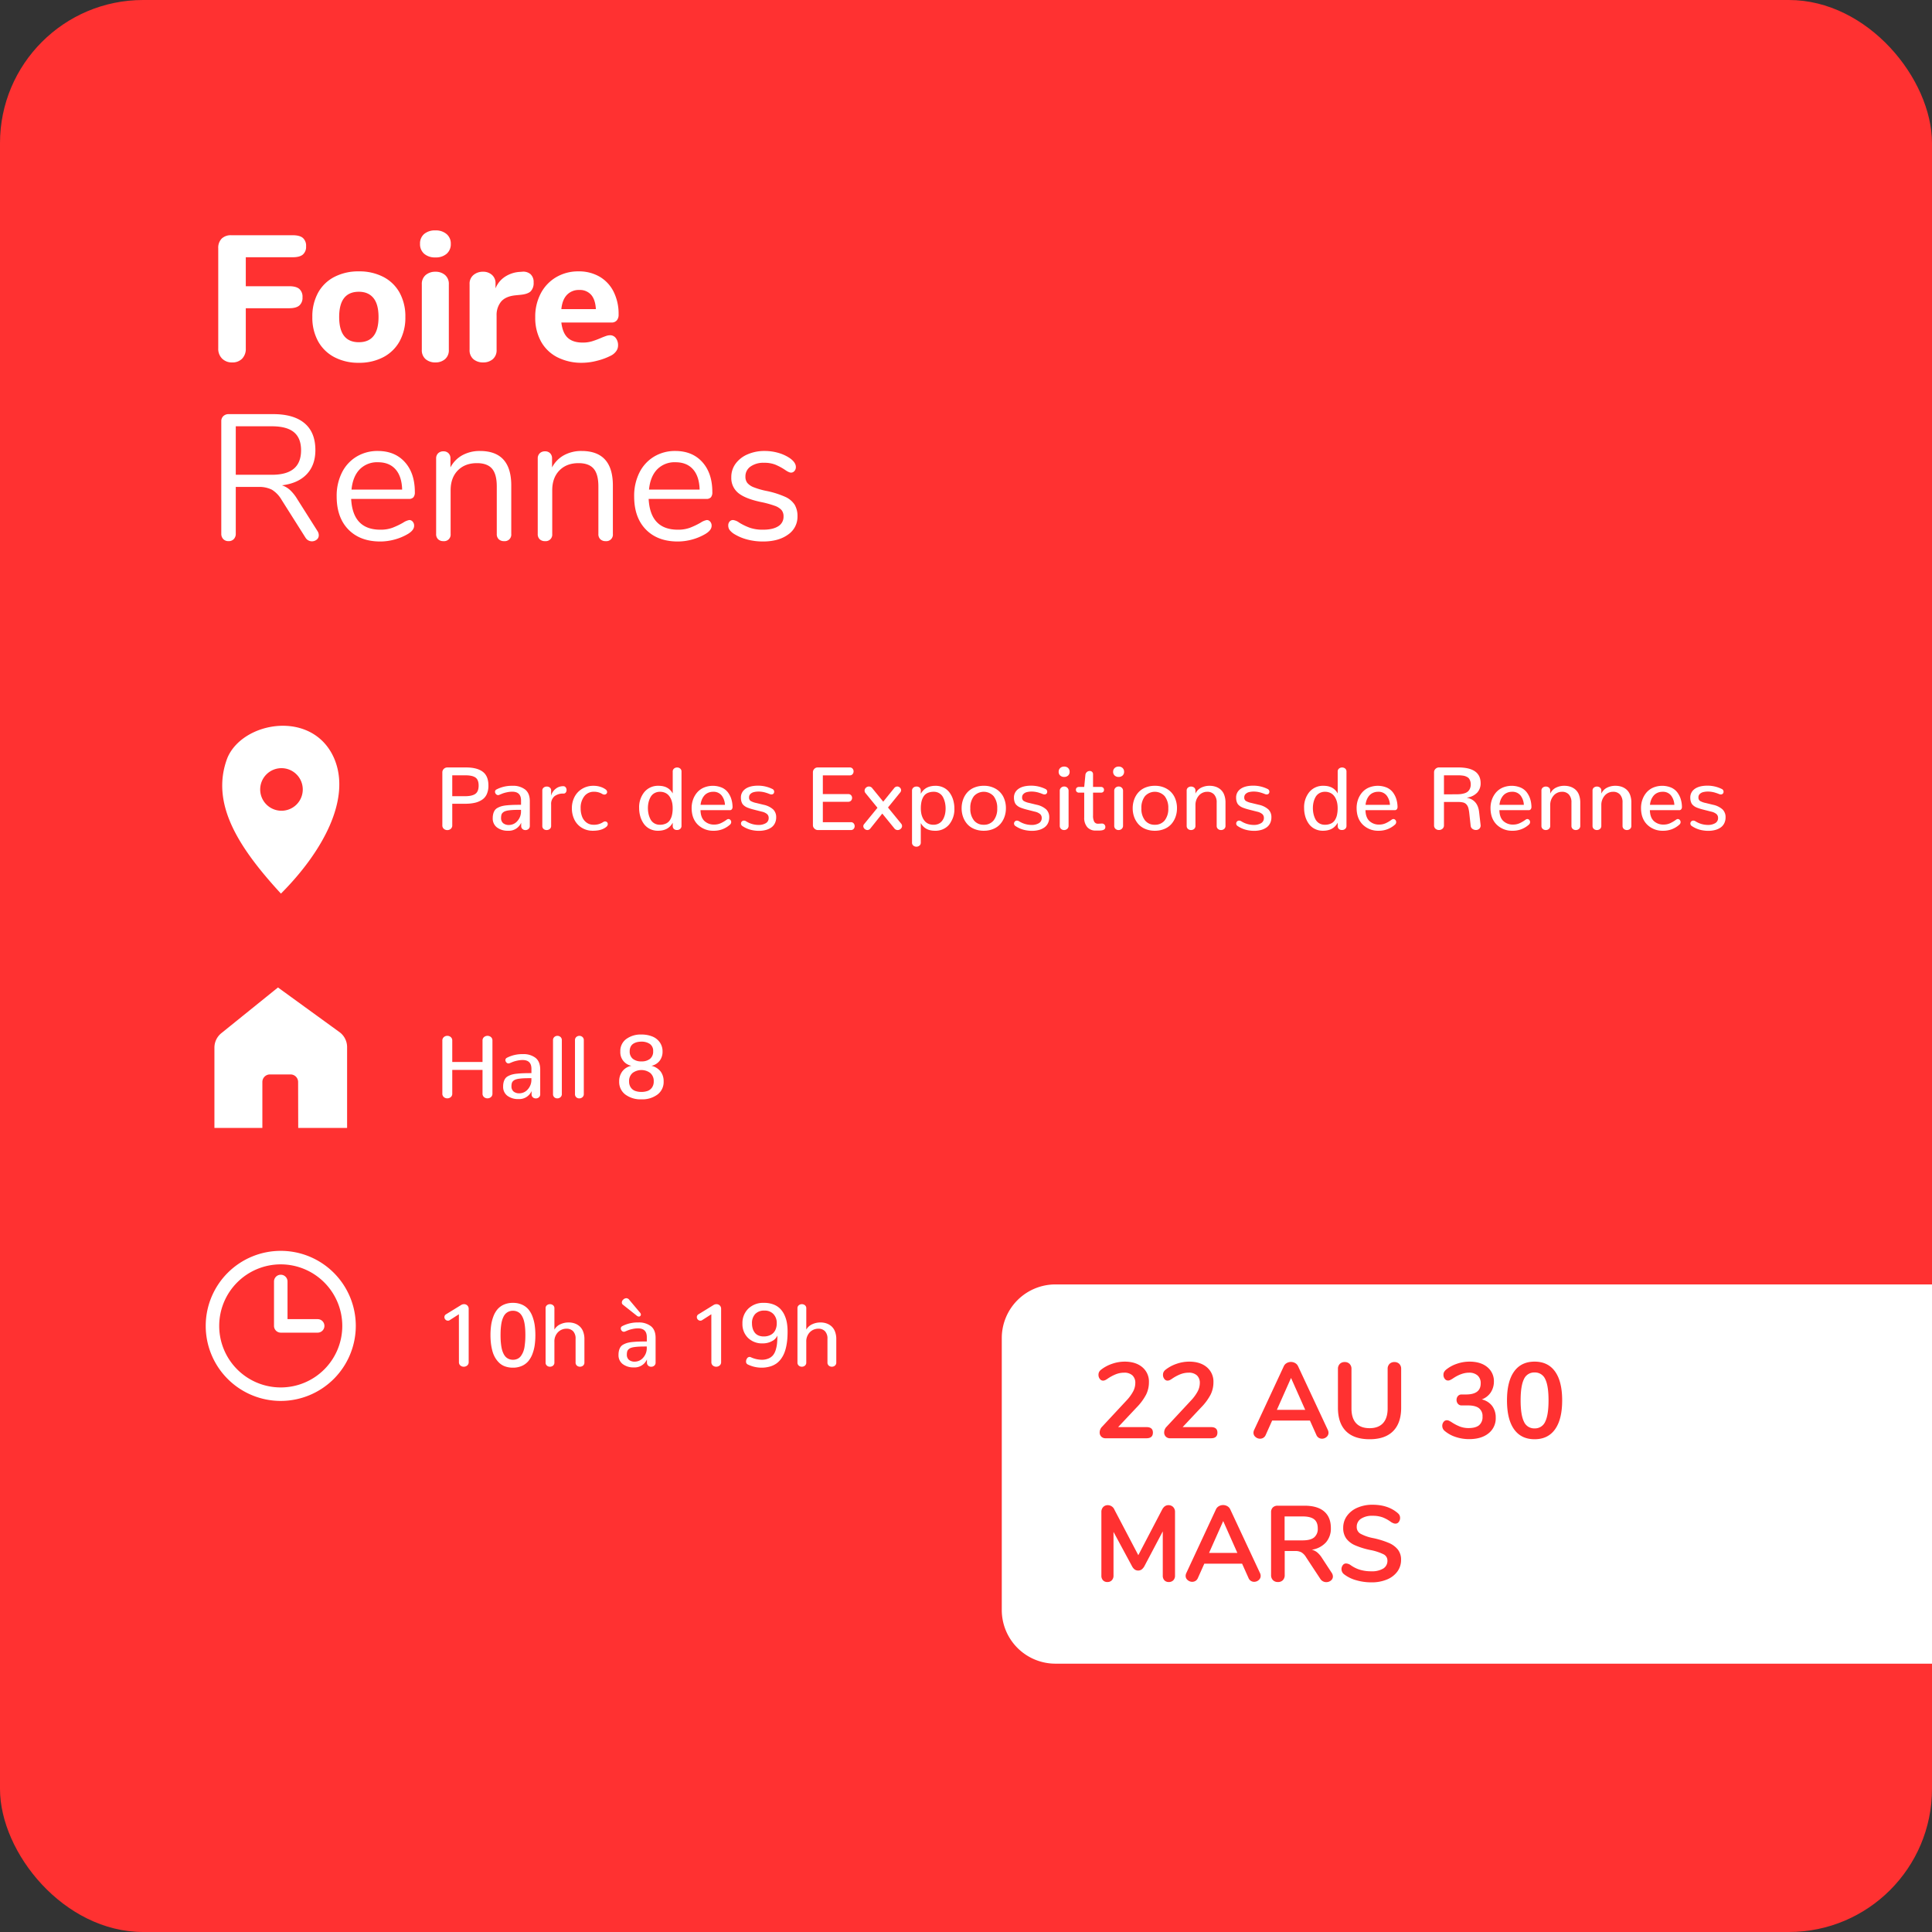
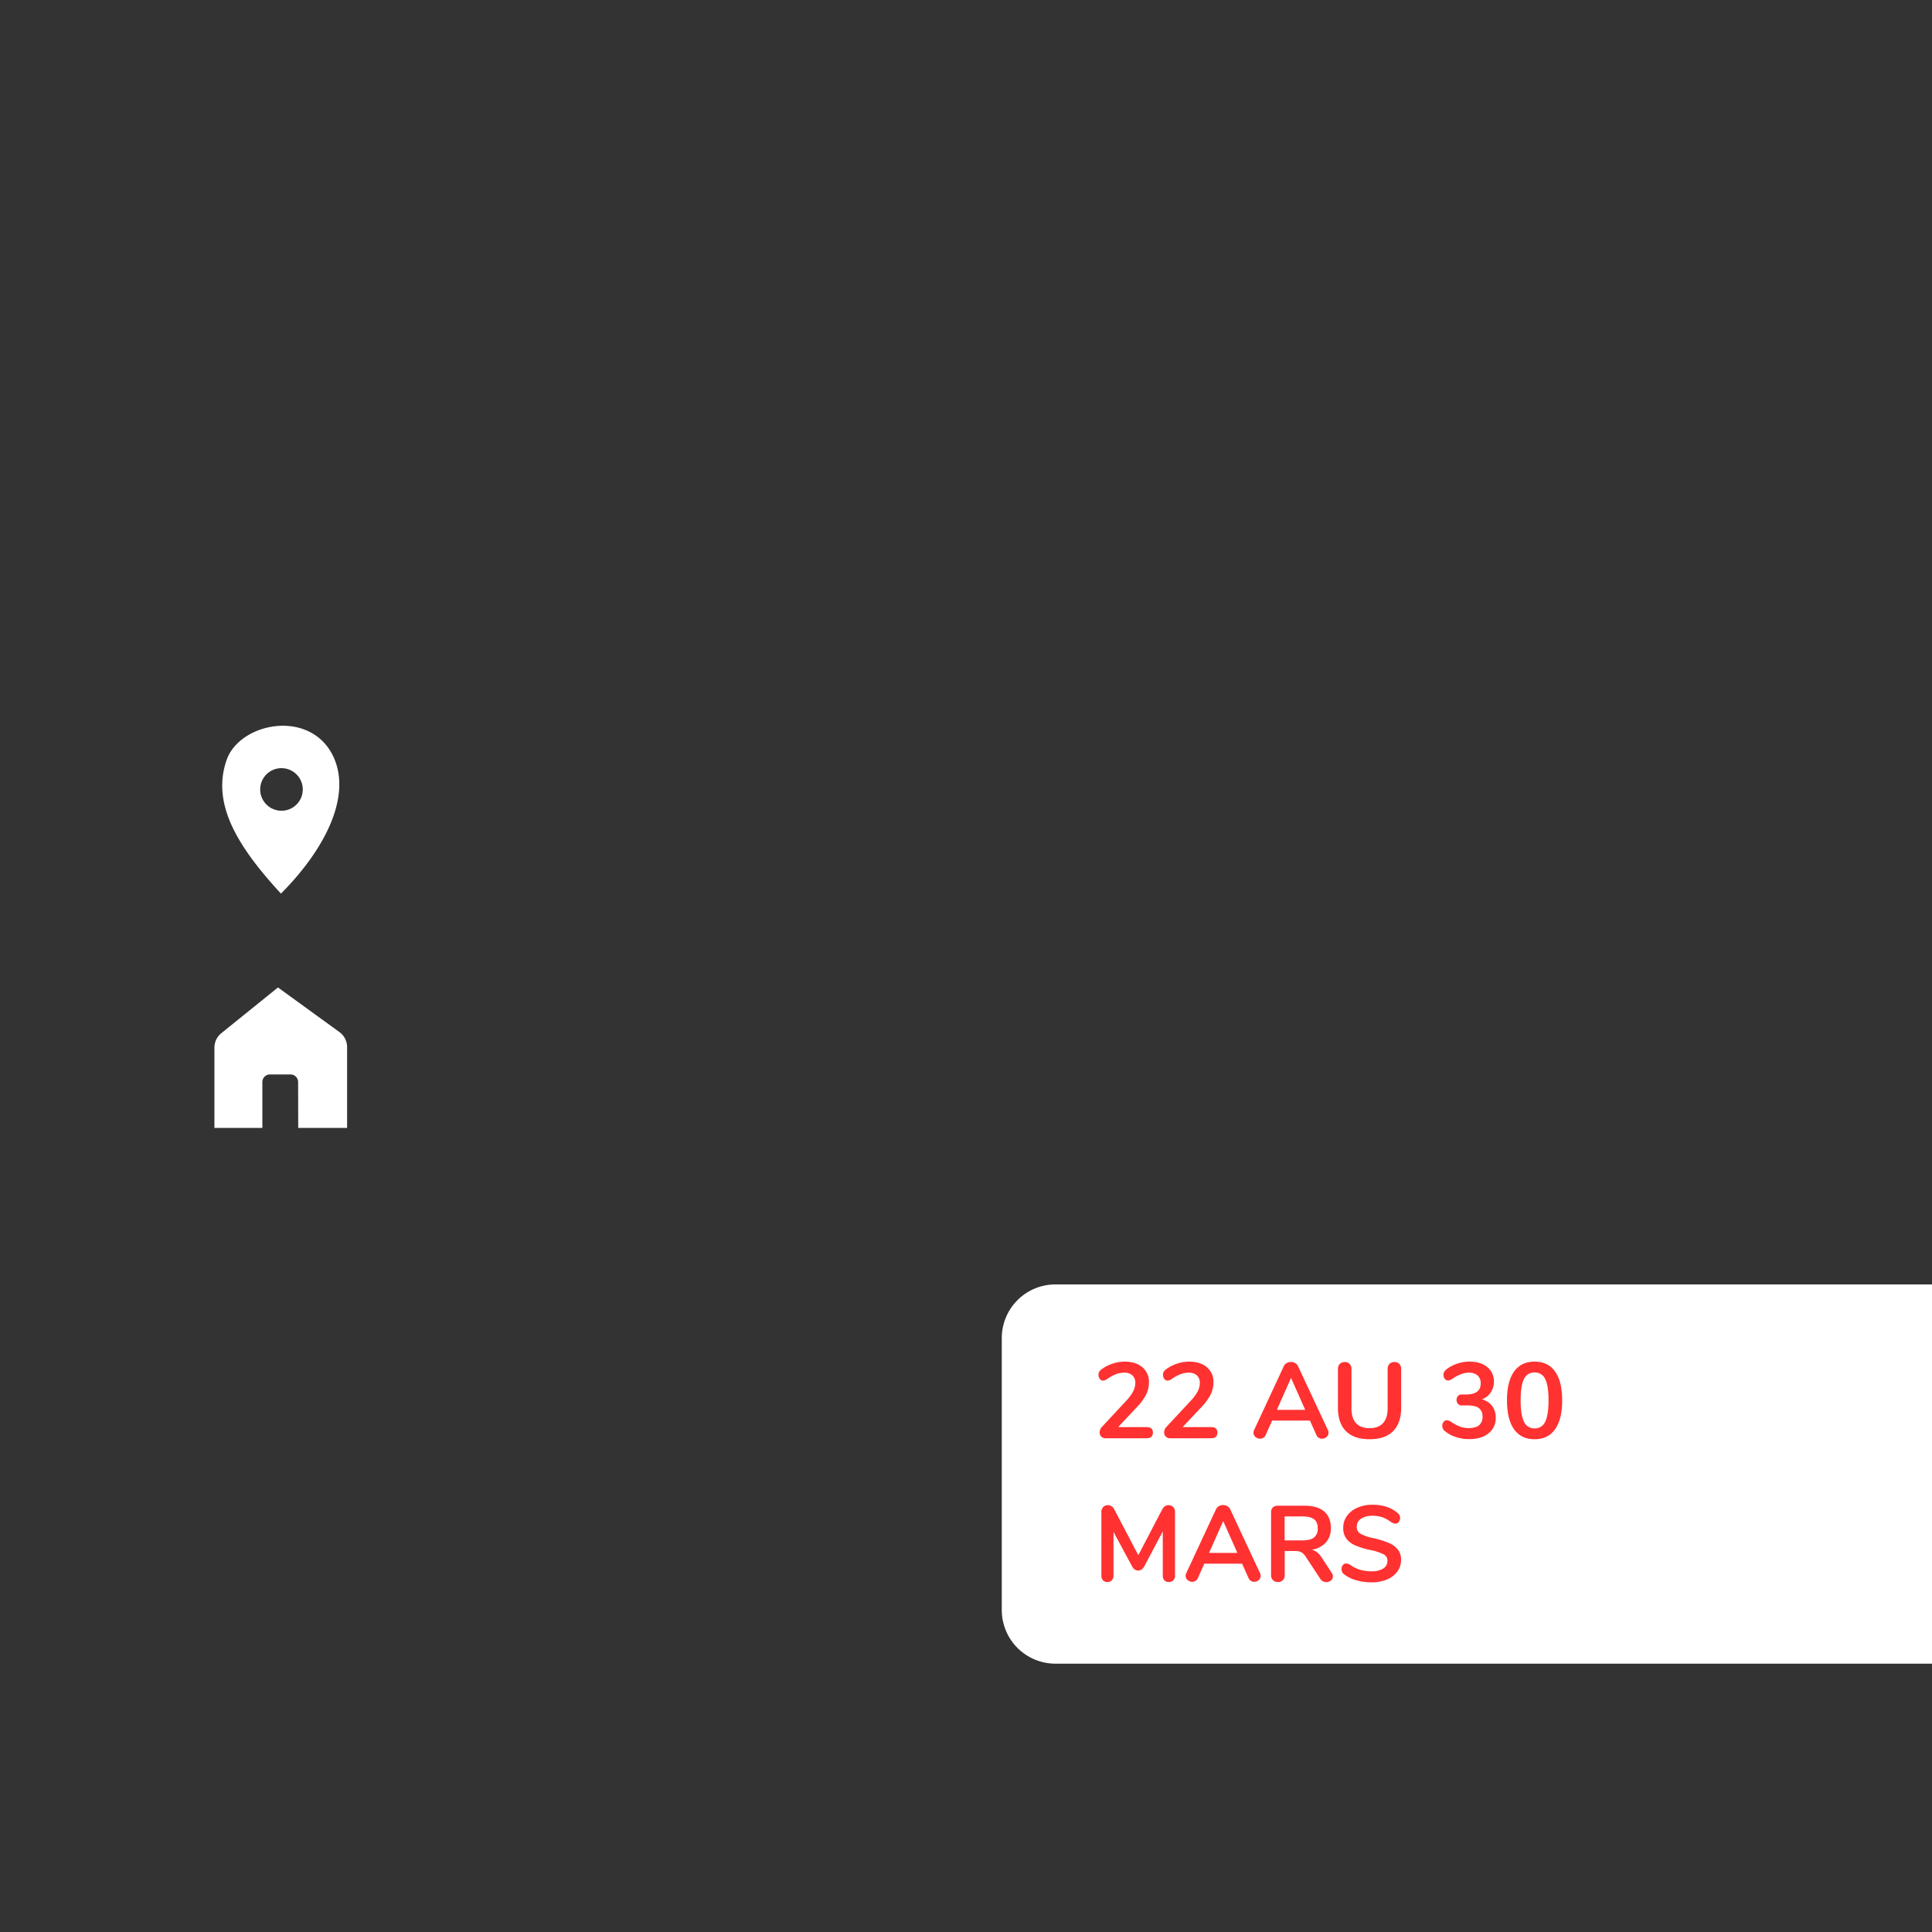
<svg xmlns="http://www.w3.org/2000/svg" width="1080" height="1080" viewBox="0 0 1080 1080">
  <rect x="0" y="0" width="1080" height="1080" fill="#333333" stroke="none" />
  <defs>
    <clipPath id="clip-path">
      <rect id="Rectangle_4" data-name="Rectangle 4" width="65.451" height="93.82" fill="none" />
    </clipPath>
    <clipPath id="clip-path-2">
      <rect id="Rectangle_5" data-name="Rectangle 5" width="74.165" height="78.529" fill="none" />
    </clipPath>
    <clipPath id="clip-path-3">
      <rect id="Rectangle_3" data-name="Rectangle 3" width="83.891" height="83.891" fill="none" />
    </clipPath>
    <clipPath id="clip-Foire-de-rennes-2025">
      <rect width="1080" height="1080" />
    </clipPath>
  </defs>
  <g id="Foire-de-rennes-2025" clip-path="url(#clip-Foire-de-rennes-2025)">
-     <rect id="Rectangle_1" data-name="Rectangle 1" width="1080" height="1080" rx="80" fill="#ff3131" />
    <path id="Rectangle_2" data-name="Rectangle 2" d="M30,0H520a0,0,0,0,1,0,0V212a0,0,0,0,1,0,0H30A30,30,0,0,1,0,182V30A30,30,0,0,1,30,0Z" transform="translate(560 718)" fill="#fff" />
-     <path id="Tracé_59" data-name="Tracé 59" d="M14.8,101.6a7.639,7.639,0,0,1-5.65-2.15A7.639,7.639,0,0,1,7,93.8v-56a7.3,7.3,0,0,1,1.9-5.4,7.3,7.3,0,0,1,5.4-1.9H48.7q3.8,0,5.6,1.5a5.775,5.775,0,0,1,1.8,4.7,5.648,5.648,0,0,1-1.8,4.6q-1.8,1.5-5.6,1.5H22.4V59H46.7q3.8,0,5.6,1.5a5.775,5.775,0,0,1,1.8,4.7,5.648,5.648,0,0,1-1.8,4.6q-1.8,1.5-5.6,1.5H22.4V93.8a7.809,7.809,0,0,1-2.05,5.7A7.4,7.4,0,0,1,14.8,101.6Zm70.8.2a28.657,28.657,0,0,1-13.7-3.15,22.09,22.09,0,0,1-9.1-8.9A27.426,27.426,0,0,1,59.6,76.2a27.426,27.426,0,0,1,3.2-13.55,21.774,21.774,0,0,1,9.1-8.85,29.036,29.036,0,0,1,13.7-3.1,29.035,29.035,0,0,1,13.7,3.1,21.774,21.774,0,0,1,9.1,8.85,27.426,27.426,0,0,1,3.2,13.55,27.426,27.426,0,0,1-3.2,13.55,22.09,22.09,0,0,1-9.1,8.9A28.657,28.657,0,0,1,85.6,101.8Zm0-11.5q11,0,11-14.1,0-7.1-2.85-10.6T85.6,62.1q-11,0-11,14.1T85.6,90.3Zm42.8,11.3a8.2,8.2,0,0,1-5.45-1.8,6.52,6.52,0,0,1-2.15-5.3V58a6.449,6.449,0,0,1,2.2-5.3,8.249,8.249,0,0,1,5.4-1.8,8.051,8.051,0,0,1,5.35,1.8A6.52,6.52,0,0,1,135.9,58V94.5a6.52,6.52,0,0,1-2.15,5.3A8.051,8.051,0,0,1,128.4,101.6Zm0-58.7a9.13,9.13,0,0,1-6.3-2.05,7.06,7.06,0,0,1-2.3-5.55,6.907,6.907,0,0,1,2.3-5.5,9.277,9.277,0,0,1,6.3-2,9.169,9.169,0,0,1,6.25,2.05A6.874,6.874,0,0,1,137,35.3a7.06,7.06,0,0,1-2.3,5.55A9.13,9.13,0,0,1,128.4,42.9Zm48.4,8a6.244,6.244,0,0,1,4.75,1.35,5.889,5.889,0,0,1,1.75,4.65,6.67,6.67,0,0,1-1.6,4.9q-1.6,1.6-5.7,2l-3,.3q-5.5.6-7.95,3.6a11.779,11.779,0,0,0-2.45,7.7V94.5a6.52,6.52,0,0,1-2.15,5.3,8.051,8.051,0,0,1-5.35,1.8,8.2,8.2,0,0,1-5.45-1.8,6.52,6.52,0,0,1-2.15-5.3V57.8a6.216,6.216,0,0,1,2.2-5.1,8.1,8.1,0,0,1,5.3-1.8,7.319,7.319,0,0,1,5,1.75,6.106,6.106,0,0,1,2,4.85v2.7a13.9,13.9,0,0,1,5.45-6.6A16.9,16.9,0,0,1,175.4,51ZM226,86.4a3.935,3.935,0,0,1,3.25,1.6,6.462,6.462,0,0,1,1.25,4.1,5.437,5.437,0,0,1-1,3.15,8.092,8.092,0,0,1-2.8,2.45,35.824,35.824,0,0,1-7.9,2.95,33.7,33.7,0,0,1-8.3,1.15,29.79,29.79,0,0,1-13.95-3.1,21.705,21.705,0,0,1-9.15-8.85,27.426,27.426,0,0,1-3.2-13.55A27.78,27.78,0,0,1,187.3,63a22.725,22.725,0,0,1,8.6-9.05,24.1,24.1,0,0,1,12.5-3.25,22.869,22.869,0,0,1,11.75,2.95,20.139,20.139,0,0,1,7.85,8.4,27.542,27.542,0,0,1,2.8,12.75,4.805,4.805,0,0,1-1.05,3.35,3.793,3.793,0,0,1-2.95,1.15h-28q.7,5.9,3.6,8.55t8.3,2.65a17.846,17.846,0,0,0,5.2-.7,50.237,50.237,0,0,0,5.1-1.9q1.4-.6,2.7-1.05A7.153,7.153,0,0,1,226,86.4ZM208.8,61.1a9.051,9.051,0,0,0-6.9,2.75q-2.6,2.75-3.1,7.95h19.3q-.3-5.3-2.65-8A8.344,8.344,0,0,0,208.8,61.1ZM62.5,195.9a4.221,4.221,0,0,1,.7,2.3,3.033,3.033,0,0,1-1.15,2.45,4.213,4.213,0,0,1-6.25-1.05L42.4,178.4a16.073,16.073,0,0,0-5.4-5.65,15.748,15.748,0,0,0-7.6-1.55H16.8v26.1a4.228,4.228,0,0,1-1.1,3.05,3.828,3.828,0,0,1-2.9,1.15,3.955,3.955,0,0,1-3-1.15,4.228,4.228,0,0,1-1.1-3.05V134.5a3.828,3.828,0,0,1,1.15-2.9,4.228,4.228,0,0,1,3.05-1.1H37.7q11.5,0,17.55,5.1t6.05,15q0,8.4-4.85,13.5T42.6,170.3a12.24,12.24,0,0,1,4.5,2.6,23.38,23.38,0,0,1,4,5ZM37,164.4q8.2,0,12.25-3.4t4.05-10.3q0-6.8-4-10.1T37,137.3H16.8v27.1Zm76.8,25.3a2.463,2.463,0,0,1,1.9.9,3.333,3.333,0,0,1,.8,2.3q0,2.5-3.5,4.6a30.271,30.271,0,0,1-7.6,3.15,30.659,30.659,0,0,1-7.8,1.05q-11.3,0-17.85-6.7T73.2,176.5a29.038,29.038,0,0,1,2.9-13.25,21.637,21.637,0,0,1,8.15-8.95,22.5,22.5,0,0,1,11.95-3.2q9.5,0,15.1,6.2t5.6,16.8a4.308,4.308,0,0,1-.8,2.9,3.32,3.32,0,0,1-2.6.9H81.3q.9,17.2,16.3,17.2a19.106,19.106,0,0,0,6.7-1.05,43.562,43.562,0,0,0,6-2.85A9.511,9.511,0,0,1,113.8,189.7ZM96.3,157.4a13.569,13.569,0,0,0-10.25,4q-3.85,4-4.55,11.3h28.3q-.2-7.4-3.7-11.35T96.3,157.4Zm57-6.3q17.5,0,17.5,19.3v27.1a3.649,3.649,0,0,1-4,4,4.165,4.165,0,0,1-3-1.05,3.884,3.884,0,0,1-1.1-2.95V170.9q0-6.8-2.65-9.9t-8.45-3.1q-6.7,0-10.7,4.1t-4,11.1v24.4a3.649,3.649,0,0,1-4,4,4.165,4.165,0,0,1-3-1.05,3.884,3.884,0,0,1-1.1-2.95V155.3a3.921,3.921,0,0,1,1.1-2.9,4.054,4.054,0,0,1,3-1.1,3.754,3.754,0,0,1,2.85,1.1,3.891,3.891,0,0,1,1.05,2.8v5.1a16.4,16.4,0,0,1,6.7-6.85A20.1,20.1,0,0,1,153.3,151.1Zm56.8,0q17.5,0,17.5,19.3v27.1a3.649,3.649,0,0,1-4,4,4.165,4.165,0,0,1-3-1.05,3.884,3.884,0,0,1-1.1-2.95V170.9q0-6.8-2.65-9.9t-8.45-3.1q-6.7,0-10.7,4.1t-4,11.1v24.4a3.649,3.649,0,0,1-4,4,4.165,4.165,0,0,1-3-1.05,3.884,3.884,0,0,1-1.1-2.95V155.3a3.921,3.921,0,0,1,1.1-2.9,4.054,4.054,0,0,1,3-1.1,3.754,3.754,0,0,1,2.85,1.1,3.891,3.891,0,0,1,1.05,2.8v5.1a16.4,16.4,0,0,1,6.7-6.85A20.1,20.1,0,0,1,210.1,151.1Zm70,38.6a2.463,2.463,0,0,1,1.9.9,3.333,3.333,0,0,1,.8,2.3q0,2.5-3.5,4.6a30.271,30.271,0,0,1-7.6,3.15,30.658,30.658,0,0,1-7.8,1.05q-11.3,0-17.85-6.7t-6.55-18.5a29.038,29.038,0,0,1,2.9-13.25,21.637,21.637,0,0,1,8.15-8.95,22.5,22.5,0,0,1,11.95-3.2q9.5,0,15.1,6.2t5.6,16.8a4.308,4.308,0,0,1-.8,2.9,3.321,3.321,0,0,1-2.6.9H247.6q.9,17.2,16.3,17.2a19.106,19.106,0,0,0,6.7-1.05,43.562,43.562,0,0,0,6-2.85A9.511,9.511,0,0,1,280.1,189.7Zm-17.5-32.3a13.569,13.569,0,0,0-10.25,4q-3.85,4-4.55,11.3h28.3q-.2-7.4-3.7-11.35T262.6,157.4Zm48.9,44.3a34.02,34.02,0,0,1-8.75-1.1,26.67,26.67,0,0,1-7.35-3.1,9.839,9.839,0,0,1-2.55-2.25,4.272,4.272,0,0,1-.75-2.55,3.13,3.13,0,0,1,.75-2.15,2.478,2.478,0,0,1,1.95-.85,7.458,7.458,0,0,1,3.5,1.5,33.292,33.292,0,0,0,5.95,2.85,22.139,22.139,0,0,0,7.35,1.05q5.4,0,8.4-1.9a6.123,6.123,0,0,0,3-5.5,5.445,5.445,0,0,0-1.1-3.55,9.1,9.1,0,0,0-3.8-2.4,53.973,53.973,0,0,0-7.9-2.15q-8.8-1.9-12.6-5.1a10.777,10.777,0,0,1-3.8-8.7,12.585,12.585,0,0,1,2.4-7.6,16.151,16.151,0,0,1,6.65-5.2,23.409,23.409,0,0,1,9.65-1.9,27.173,27.173,0,0,1,7.55,1.05,22.449,22.449,0,0,1,6.45,2.95q3.4,2.4,3.4,5a3.193,3.193,0,0,1-.8,2.2,2.463,2.463,0,0,1-1.9.9q-1.2,0-3.6-1.7a31.654,31.654,0,0,0-5.3-2.8,16.773,16.773,0,0,0-6.2-1,12.435,12.435,0,0,0-7.55,2.1,6.615,6.615,0,0,0-2.85,5.6,5.622,5.622,0,0,0,1.05,3.55,8.682,8.682,0,0,0,3.5,2.4,40.847,40.847,0,0,0,7.05,2.05,50.371,50.371,0,0,1,10.55,3.3,12.263,12.263,0,0,1,5.35,4.4,12.408,12.408,0,0,1,1.6,6.6,11.968,11.968,0,0,1-5.3,10.15Q320.2,201.7,311.5,201.7Z" transform="translate(115 101)" fill="#fff" />
    <path id="Tracé_61" data-name="Tracé 61" d="M29.88-6.24q3.6,0,3.6,3.06Q33.48,0,29.88,0H7.08A3.264,3.264,0,0,1,4.62-.93a3.191,3.191,0,0,1-.9-2.31A4.568,4.568,0,0,1,5.1-6.48l13.68-14.7a23.684,23.684,0,0,0,3.69-5.07,10.09,10.09,0,0,0,1.17-4.59,5.6,5.6,0,0,0-1.62-4.32,6.553,6.553,0,0,0-4.62-1.5,12.66,12.66,0,0,0-4.77.93,23.858,23.858,0,0,0-4.65,2.55,7.379,7.379,0,0,1-1.2.69,2.9,2.9,0,0,1-1.2.27,2.2,2.2,0,0,1-1.77-.96,3.593,3.593,0,0,1-.75-2.28,3.45,3.45,0,0,1,.33-1.56,4.006,4.006,0,0,1,1.05-1.26,20.792,20.792,0,0,1,6.18-3.33,21.453,21.453,0,0,1,7.08-1.23q6.18,0,9.87,3.12a10.434,10.434,0,0,1,3.69,8.4,15.511,15.511,0,0,1-1.56,6.87,30.446,30.446,0,0,1-5.28,7.17L14.04-6.24Zm36.06,0q3.6,0,3.6,3.06Q69.54,0,65.94,0H43.14a3.264,3.264,0,0,1-2.46-.93,3.191,3.191,0,0,1-.9-2.31,4.568,4.568,0,0,1,1.38-3.24l13.68-14.7a23.684,23.684,0,0,0,3.69-5.07,10.09,10.09,0,0,0,1.17-4.59,5.6,5.6,0,0,0-1.62-4.32,6.553,6.553,0,0,0-4.62-1.5,12.66,12.66,0,0,0-4.77.93,23.858,23.858,0,0,0-4.65,2.55,7.379,7.379,0,0,1-1.2.69,2.9,2.9,0,0,1-1.2.27,2.2,2.2,0,0,1-1.77-.96,3.593,3.593,0,0,1-.75-2.28,3.45,3.45,0,0,1,.33-1.56,4.006,4.006,0,0,1,1.05-1.26,20.792,20.792,0,0,1,6.18-3.33,21.453,21.453,0,0,1,7.08-1.23q6.18,0,9.87,3.12a10.434,10.434,0,0,1,3.69,8.4,15.511,15.511,0,0,1-1.56,6.87,30.446,30.446,0,0,1-5.28,7.17L50.1-6.24Zm65.34,1.62a3.7,3.7,0,0,1,.36,1.56,2.982,2.982,0,0,1-1.11,2.34,3.785,3.785,0,0,1-2.55.96,3.409,3.409,0,0,1-1.8-.51,3.4,3.4,0,0,1-1.32-1.59l-3.6-8.04H100.14l-3.6,8.04A3.4,3.4,0,0,1,95.22-.27a3.515,3.515,0,0,1-1.86.51,3.822,3.822,0,0,1-2.52-.96A2.952,2.952,0,0,1,89.7-3.06a3.7,3.7,0,0,1,.36-1.56L106.62-40.2a3.871,3.871,0,0,1,1.65-1.83,4.726,4.726,0,0,1,2.37-.63,4.726,4.726,0,0,1,2.37.63,3.871,3.871,0,0,1,1.65,1.83ZM118.62-15.9,110.7-33.72,102.78-15.9Zm36,16.44q-8.7,0-13.2-4.5t-4.5-13.14V-38.76a3.833,3.833,0,0,1,1.02-2.79,3.67,3.67,0,0,1,2.76-1.05,3.67,3.67,0,0,1,2.76,1.05,3.833,3.833,0,0,1,1.02,2.79v22.08q0,5.46,2.58,8.25t7.56,2.79q4.92,0,7.5-2.82t2.58-8.22V-38.76a3.833,3.833,0,0,1,1.02-2.79,3.67,3.67,0,0,1,2.76-1.05,3.67,3.67,0,0,1,2.76,1.05,3.833,3.833,0,0,1,1.02,2.79V-17.1q0,8.58-4.5,13.11T154.62.54Zm62.7-22.26a10.056,10.056,0,0,1,5.79,3.63,10.709,10.709,0,0,1,2.01,6.63,10.6,10.6,0,0,1-4.02,8.7Q217.08.48,210.24.48a23.56,23.56,0,0,1-7.5-1.2,18.053,18.053,0,0,1-6.12-3.36,3.634,3.634,0,0,1-1.38-2.82,3.471,3.471,0,0,1,.75-2.25,2.221,2.221,0,0,1,1.77-.93,2.668,2.668,0,0,1,1.08.21q.48.21,1.32.69a25.892,25.892,0,0,0,4.8,2.58,13.446,13.446,0,0,0,4.98.9q3.96,0,5.88-1.59a5.91,5.91,0,0,0,1.92-4.83,5.541,5.541,0,0,0-2.01-4.71q-2.01-1.53-6.21-1.53H206.1a2.579,2.579,0,0,1-2.13-.93,3.3,3.3,0,0,1-.75-2.13,3.265,3.265,0,0,1,.75-2.16,2.617,2.617,0,0,1,2.13-.9h2.4q8.22,0,8.22-6.18a5.654,5.654,0,0,0-1.74-4.44,6.933,6.933,0,0,0-4.8-1.56q-4.38,0-9.36,3.48-.84.48-1.32.69a2.668,2.668,0,0,1-1.08.21,2.221,2.221,0,0,1-1.77-.93,3.471,3.471,0,0,1-.75-2.25,3.263,3.263,0,0,1,.33-1.53,4.883,4.883,0,0,1,1.05-1.29,19.266,19.266,0,0,1,6.03-3.33,21.534,21.534,0,0,1,7.17-1.23q6.24,0,9.93,3.06a10.064,10.064,0,0,1,3.69,8.16,10.937,10.937,0,0,1-1.83,6.09A10.109,10.109,0,0,1,217.32-21.72ZM246.84.54q-7.5,0-11.46-5.55t-3.96-16.17q0-10.56,3.96-16.11t11.46-5.55q7.5,0,11.46,5.55t3.96,16.11q0,10.56-3.96,16.14T246.84.54Zm0-6.06a6.208,6.208,0,0,0,5.94-3.75q1.86-3.75,1.86-11.91,0-8.22-1.86-11.91a6.216,6.216,0,0,0-5.94-3.69,6.212,6.212,0,0,0-5.94,3.72q-1.86,3.72-1.86,11.88T240.9-9.27A6.208,6.208,0,0,0,246.84-5.52ZM42.12,37.4a3.593,3.593,0,0,1,2.7,1.05,3.833,3.833,0,0,1,1.02,2.79V76.76a3.568,3.568,0,0,1-.96,2.64,3.407,3.407,0,0,1-2.52.96,3.209,3.209,0,0,1-2.46-.96,3.707,3.707,0,0,1-.9-2.64V52.04L28.8,71.36a5.958,5.958,0,0,1-1.56,1.95,3.207,3.207,0,0,1-1.98.63,3.317,3.317,0,0,1-1.98-.6,5.517,5.517,0,0,1-1.56-1.98L11.46,52.34V76.76a3.657,3.657,0,0,1-.93,2.61,3.254,3.254,0,0,1-2.49.99,3.209,3.209,0,0,1-2.46-.96,3.707,3.707,0,0,1-.9-2.64V41.24a3.9,3.9,0,0,1,.99-2.79A3.5,3.5,0,0,1,8.34,37.4,4.039,4.039,0,0,1,12,39.98L25.32,65.36,38.58,39.98Q39.9,37.4,42.12,37.4ZM93.36,75.38a3.7,3.7,0,0,1,.36,1.56,2.982,2.982,0,0,1-1.11,2.34,3.785,3.785,0,0,1-2.55.96,3.321,3.321,0,0,1-3.12-2.1l-3.6-8.04H62.22l-3.6,8.04a3.4,3.4,0,0,1-1.32,1.59,3.515,3.515,0,0,1-1.86.51,3.822,3.822,0,0,1-2.52-.96,2.952,2.952,0,0,1-1.14-2.34,3.7,3.7,0,0,1,.36-1.56L68.7,39.8a3.871,3.871,0,0,1,1.65-1.83,4.773,4.773,0,0,1,4.74,0,3.871,3.871,0,0,1,1.65,1.83ZM80.7,64.1,72.78,46.28,64.86,64.1Zm52.68,11.04a3.792,3.792,0,0,1,.72,2.1,2.812,2.812,0,0,1-1.11,2.28,4.018,4.018,0,0,1-2.61.9,3.908,3.908,0,0,1-3.3-1.8L119.1,66.5a7.773,7.773,0,0,0-2.55-2.7,6.965,6.965,0,0,0-3.51-.78h-5.88V76.46a3.916,3.916,0,0,1-1.02,2.85,3.67,3.67,0,0,1-2.76,1.05,3.771,3.771,0,0,1-2.79-1.05,3.851,3.851,0,0,1-1.05-2.85V41.36a3.587,3.587,0,0,1,.99-2.7,3.756,3.756,0,0,1,2.73-.96h15q7.2,0,10.95,3.21t3.75,9.27a11.719,11.719,0,0,1-2.79,8.07,13.208,13.208,0,0,1-7.89,4.05,7.565,7.565,0,0,1,3.06,1.5,13.2,13.2,0,0,1,2.58,3Zm-16.2-18.06q4.38,0,6.42-1.65a6.134,6.134,0,0,0,2.04-5.07q0-3.48-2.04-5.07t-6.42-1.59H107.1V57.08ZM155.7,80.54a30.3,30.3,0,0,1-8.73-1.23,19.218,19.218,0,0,1-6.69-3.33,3.644,3.644,0,0,1-.63-5.07,2.221,2.221,0,0,1,1.77-.93,4.875,4.875,0,0,1,2.46.84,17.994,17.994,0,0,0,5.4,2.7,21.8,21.8,0,0,0,6.24.84,12.288,12.288,0,0,0,6.72-1.53,5.007,5.007,0,0,0,2.34-4.47,3.844,3.844,0,0,0-2.19-3.51,29,29,0,0,0-7.29-2.37,43.183,43.183,0,0,1-8.58-2.64A12.115,12.115,0,0,1,141.54,56a9.934,9.934,0,0,1-1.68-5.94,11.177,11.177,0,0,1,2.1-6.66,13.835,13.835,0,0,1,5.85-4.59,20.721,20.721,0,0,1,8.43-1.65q8.58,0,13.98,4.56a4.506,4.506,0,0,1,1.11,1.29,3.732,3.732,0,0,1-.42,3.78,2.221,2.221,0,0,1-1.77.93,3.313,3.313,0,0,1-1.11-.18,8.894,8.894,0,0,1-1.35-.66,20.273,20.273,0,0,0-4.77-2.67,16.172,16.172,0,0,0-5.67-.87,11.12,11.12,0,0,0-6.45,1.65,5.283,5.283,0,0,0-2.37,4.59,4.211,4.211,0,0,0,2.1,3.78,24.612,24.612,0,0,0,7.14,2.46,48.042,48.042,0,0,1,8.67,2.67,12.858,12.858,0,0,1,5.1,3.75,9.016,9.016,0,0,1,1.77,5.7,10.889,10.889,0,0,1-2.07,6.57,13.492,13.492,0,0,1-5.82,4.44A21.891,21.891,0,0,1,155.7,80.54Z" transform="translate(611 804)" fill="#ff3131" />
    <g id="Groupe_4" data-name="Groupe 4" transform="translate(124.22 405.708)">
      <g id="Groupe_3" data-name="Groupe 3" transform="translate(0 0)" clip-path="url(#clip-path)">
        <path id="Tracé_3" data-name="Tracé 3" d="M62.488,18.04C50.443-9.272,11.381-2.517,2.861,18.04c-9.69,25.553,6.468,50.224,29.961,75.785,23.071-23.1,39.651-52.873,29.666-75.785M33.132,47.5A11.9,11.9,0,1,1,45.026,35.606,11.89,11.89,0,0,1,33.132,47.5" transform="translate(0.003 0.001)" fill="#fff" />
      </g>
    </g>
-     <path id="Tracé_60" data-name="Tracé 60" d="M7.056,49.024A2.869,2.869,0,0,0,9,48.316a2.476,2.476,0,0,0,.818-1.978V34.3H17.09a23.917,23.917,0,0,0,5.3-.525,12.245,12.245,0,0,0,4.053-1.685,7.368,7.368,0,0,0,2.673-3.162,11.435,11.435,0,0,0,.916-4.785q0-5.371-3.2-7.751t-9.253-2.38H7.08a2.729,2.729,0,0,0-1.99.806,2.64,2.64,0,0,0-.818,1.953V46.339a2.459,2.459,0,0,0,.83,1.978A2.915,2.915,0,0,0,7.056,49.024ZM9.814,30.079V18.409h7.373q3.857,0,5.615,1.245t1.758,4.492q0,3.32-1.831,4.626t-5.762,1.306ZM41.04,49.391a7.51,7.51,0,0,0,7.3-4.468v1.807a2.2,2.2,0,0,0,.354,1.257,2.238,2.238,0,0,0,.879.781,2.607,2.607,0,0,0,1.16.256,2.558,2.558,0,0,0,1.709-.623,2.138,2.138,0,0,0,.732-1.721V32.911q0-4.443-2.588-6.543a10.925,10.925,0,0,0-7.08-2.1,18.591,18.591,0,0,0-8.984,2.051,1.5,1.5,0,0,0-.61.549,1.433,1.433,0,0,0-.2.745,1.635,1.635,0,0,0,.061.439,2.129,2.129,0,0,0,.171.427,2.085,2.085,0,0,0,.269.391,1.866,1.866,0,0,0,.354.317,1.652,1.652,0,0,0,.415.208,1.457,1.457,0,0,0,.464.073,1.572,1.572,0,0,0,.61-.122q1.27-.537,2.039-.83a17.039,17.039,0,0,1,2.283-.623,13.865,13.865,0,0,1,2.954-.33q4.932,0,4.932,4.932v2.393q-2.637,0-4.456.061t-3.613.244a16.115,16.115,0,0,0-2.93.525,11.043,11.043,0,0,0-2.136.891,4.315,4.315,0,0,0-1.538,1.343,6.432,6.432,0,0,0-.842,1.88,9.385,9.385,0,0,0-.305,2.527,6.163,6.163,0,0,0,2.393,5.2A9.922,9.922,0,0,0,41.04,49.391Zm.488-3.223a4.945,4.945,0,0,1-3.223-.977,3.68,3.68,0,0,1-1.2-3.027,6.249,6.249,0,0,1,.2-1.672,2.584,2.584,0,0,1,.745-1.208,4.014,4.014,0,0,1,1.306-.806A9.644,9.644,0,0,1,41.443,38q1.331-.183,2.893-.244t3.906-.061v.684a7.925,7.925,0,0,1-2.026,5.591A6.208,6.208,0,0,1,41.528,46.168ZM62.573,49a2.718,2.718,0,0,0,1.758-.61,2.072,2.072,0,0,0,.757-1.709V34.742a5.623,5.623,0,0,1,1.843-4.614,7.8,7.8,0,0,1,5.09-1.514,1.465,1.465,0,0,0,1.245-.586,2.254,2.254,0,0,0,.439-1.392,2.41,2.41,0,0,0-.488-1.514,1.626,1.626,0,0,0-1.367-.635,6.615,6.615,0,0,0-4.333,1.538,7.284,7.284,0,0,0-2.478,3.809l.049-3a2.151,2.151,0,0,0-.134-.769,1.765,1.765,0,0,0-.366-.6,2.534,2.534,0,0,0-.537-.427,2.341,2.341,0,0,0-.659-.269,3.164,3.164,0,0,0-.745-.085,2.7,2.7,0,0,0-1.746.6,2.024,2.024,0,0,0-.745,1.672V46.681a2.128,2.128,0,0,0,.708,1.721A2.56,2.56,0,0,0,62.573,49Zm25.879.391q4.858,0,7.446-2.148a2.472,2.472,0,0,0,.647-.781,1.8,1.8,0,0,0,.208-.806,1.562,1.562,0,0,0-.11-.574,1.288,1.288,0,0,0-.317-.476,1.519,1.519,0,0,0-1.062-.415,1.881,1.881,0,0,0-.549.085,1.852,1.852,0,0,0-.549.281,9.092,9.092,0,0,1-5.347,1.489,6.411,6.411,0,0,1-3.992-1.27,7.363,7.363,0,0,1-2.454-3.32,12.882,12.882,0,0,1-.781-4.614,10.394,10.394,0,0,1,2.039-6.726,6.626,6.626,0,0,1,5.432-2.527,8.881,8.881,0,0,1,4.712,1.294,2.092,2.092,0,0,0,1.05.293,1.7,1.7,0,0,0,.793-.183,1.423,1.423,0,0,0,.562-.513,1.326,1.326,0,0,0,.208-.72,1.924,1.924,0,0,0-.928-1.538,9.79,9.79,0,0,0-2.82-1.379,12.427,12.427,0,0,0-3.894-.574,11.932,11.932,0,0,0-6.36,1.7,11.312,11.312,0,0,0-4.236,4.541,13.578,13.578,0,0,0-1.465,6.311,14.222,14.222,0,0,0,1.392,6.335,10.932,10.932,0,0,0,4.1,4.541A11.574,11.574,0,0,0,88.452,49.391Zm36.353,0q5.835,0,8.252-4.492v1.733a2.285,2.285,0,0,0,.635,1.746,2.534,2.534,0,0,0,1.807.6,2.591,2.591,0,0,0,1.733-.623,2.138,2.138,0,0,0,.732-1.721v-30.3a2.082,2.082,0,0,0-.72-1.7,2.608,2.608,0,0,0-1.721-.6,2.656,2.656,0,0,0-1.733.6,2.066,2.066,0,0,0-.732,1.7V28.541q-2.368-4.272-7.886-4.272a9.875,9.875,0,0,0-7.959,3.467,13.367,13.367,0,0,0-2.93,8.936,16.684,16.684,0,0,0,.684,4.834,13.427,13.427,0,0,0,1.965,4.041,9.178,9.178,0,0,0,3.308,2.808A9.871,9.871,0,0,0,124.8,49.391Zm1-3.345a5.936,5.936,0,0,1-3.186-.891,5.666,5.666,0,0,1-2.063-2.295,12.636,12.636,0,0,1-1.038-2.954,14.935,14.935,0,0,1-.33-3.162,14.328,14.328,0,0,1,.354-3.223,11.381,11.381,0,0,1,1.1-2.905,5.67,5.67,0,0,1,2.112-2.185,6.159,6.159,0,0,1,3.223-.818,6.842,6.842,0,0,1,2.7.513,5.669,5.669,0,0,1,2,1.379,7.987,7.987,0,0,1,1.343,2.051,10.1,10.1,0,0,1,.781,2.478,15.342,15.342,0,0,1,.232,2.71,17.445,17.445,0,0,1-.366,3.784,9.072,9.072,0,0,1-1.172,2.905,5.2,5.2,0,0,1-2.234,1.941A8.073,8.073,0,0,1,125.806,46.046Zm30.054,3.345a13.311,13.311,0,0,0,9.131-3.345,2.025,2.025,0,0,0,.574-.708,1.878,1.878,0,0,0,.183-.806,1.744,1.744,0,0,0-.208-.83,1.661,1.661,0,0,0-.562-.623,1.383,1.383,0,0,0-1.245-.146,2.109,2.109,0,0,0-.476.256,18.827,18.827,0,0,1-3.394,2.014,8.847,8.847,0,0,1-3.662.745,7.737,7.737,0,0,1-5.444-2.026q-2.075-1.978-2.173-6.03h16.357a1.38,1.38,0,0,0,1.172-.513,2.115,2.115,0,0,0,.391-1.318,15.5,15.5,0,0,0-.72-4.5,12.237,12.237,0,0,0-1.953-3.723,8.653,8.653,0,0,0-3.442-2.612,13.177,13.177,0,0,0-9.985.061,10.38,10.38,0,0,0-3.723,2.734,12.52,12.52,0,0,0-2.258,3.943,13.9,13.9,0,0,0-.793,4.712q0,5.859,3.406,9.265A12.105,12.105,0,0,0,155.859,49.391Zm-7.227-14.478a10.041,10.041,0,0,1,.6-2.661,8.575,8.575,0,0,1,1.318-2.332,5.949,5.949,0,0,1,2.161-1.685,6.775,6.775,0,0,1,2.93-.623,5.714,5.714,0,0,1,4.761,2.063,9.238,9.238,0,0,1,1.855,5.237Zm23.34,11.816a15.282,15.282,0,0,0,6.445,2.49,18.134,18.134,0,0,0,2.783.22,14.955,14.955,0,0,0,3.845-.464A9.678,9.678,0,0,0,188.11,47.6a6.251,6.251,0,0,0,2.051-2.38,7.38,7.38,0,0,0,.732-3.345,5.96,5.96,0,0,0-1.66-4.37,11.5,11.5,0,0,0-5.4-2.637l-4.1-1a10.028,10.028,0,0,1-3.235-1.2,2.333,2.333,0,0,1-.769-1.978,2.5,2.5,0,0,1,.745-1.843,4.113,4.113,0,0,1,1.929-1.05,10.953,10.953,0,0,1,2.722-.305q.513,0,1.05.049t.977.122q.439.073.928.183t.842.22l.781.244q.427.134.671.232t.6.232q.354.134.476.183a2.566,2.566,0,0,0,.806.146,1.634,1.634,0,0,0,.635-.122,1.4,1.4,0,0,0,.488-.33,1.35,1.35,0,0,0,.293-.488,1.735,1.735,0,0,0,.1-.574,1.658,1.658,0,0,0-1.05-1.562,17.949,17.949,0,0,0-7.959-1.831q-5.322,0-7.861,2.441a5.7,5.7,0,0,0-1.733,4.272,7.6,7.6,0,0,0,.183,1.733,6.243,6.243,0,0,0,.476,1.367,3.673,3.673,0,0,0,.83,1.074,7.559,7.559,0,0,0,1.086.83,8.181,8.181,0,0,0,1.428.671q.879.33,1.648.562t1.917.525l4.15,1.05a6.81,6.81,0,0,1,2.905,1.343,2.813,2.813,0,0,1,.9,2.173,3.21,3.21,0,0,1-1.6,2.93,7.794,7.794,0,0,1-4.114.977A13.22,13.22,0,0,1,174,44.068a2.27,2.27,0,0,0-1.147-.342,1.547,1.547,0,0,0-1.172.488,1.583,1.583,0,0,0-.464,1.123A1.638,1.638,0,0,0,171.973,46.729ZM214.16,49h18.457a1.971,1.971,0,0,0,1.587-.659,2.267,2.267,0,0,0,.562-1.514,2.346,2.346,0,0,0-.562-1.55,1.954,1.954,0,0,0-1.587-.671H216.968V33.2h14.185a2.026,2.026,0,0,0,1.6-.647,2.286,2.286,0,0,0,.012-3.015,2.038,2.038,0,0,0-1.611-.635H216.968V18.434h15.063a1.926,1.926,0,0,0,1.563-.671,2.346,2.346,0,0,0,.562-1.55,2.3,2.3,0,0,0-.562-1.538,1.942,1.942,0,0,0-1.562-.659H214.063a2.486,2.486,0,0,0-1.868.806,2.637,2.637,0,0,0-.769,1.88V46.314a2.537,2.537,0,0,0,.842,1.868A2.652,2.652,0,0,0,214.16,49Zm44.629,0a2.469,2.469,0,0,0,1.721-.684,2.1,2.1,0,0,0,.745-1.587,2.039,2.039,0,0,0-.488-1.294L253.394,36.4l6.86-8.447a2.013,2.013,0,0,0,.464-1.221,1.939,1.939,0,0,0-.659-1.453,2.141,2.141,0,0,0-1.514-.623,2.186,2.186,0,0,0-1.709.928l-6.1,7.544-6.079-7.446a2.37,2.37,0,0,0-1.9-1.025,2.4,2.4,0,0,0-1.709.7,2.173,2.173,0,0,0-.732,1.624,2.069,2.069,0,0,0,.464,1.318l6.738,8.252L240.039,45.7a1.719,1.719,0,0,0-.439,1.147,2.007,2.007,0,0,0,.7,1.489,2.258,2.258,0,0,0,1.6.659,2.116,2.116,0,0,0,1.66-.9l6.641-8.3,6.689,8.2A2.3,2.3,0,0,0,258.789,49Zm10.474,9.3a2.622,2.622,0,0,0,1.733-.61,2.074,2.074,0,0,0,.732-1.685V45.094q2.368,4.3,7.886,4.3a9.86,9.86,0,0,0,7.959-3.479,13.416,13.416,0,0,0,2.93-8.948,16.561,16.561,0,0,0-.684-4.822,13.452,13.452,0,0,0-1.965-4.028,9.178,9.178,0,0,0-3.308-2.808,9.871,9.871,0,0,0-4.565-1.038q-5.835,0-8.252,4.468V27a2.251,2.251,0,0,0-.635-1.721,2.534,2.534,0,0,0-1.807-.6,2.591,2.591,0,0,0-1.733.623,2.138,2.138,0,0,0-.732,1.721V56.007a2.074,2.074,0,0,0,.732,1.685A2.589,2.589,0,0,0,269.263,58.3Zm9.546-12.256a6.842,6.842,0,0,1-2.7-.513,5.669,5.669,0,0,1-2-1.379,7.988,7.988,0,0,1-1.343-2.051,10.1,10.1,0,0,1-.781-2.478,15.34,15.34,0,0,1-.232-2.71,17.445,17.445,0,0,1,.366-3.784,9.072,9.072,0,0,1,1.172-2.905,5.2,5.2,0,0,1,2.234-1.941,8.073,8.073,0,0,1,3.455-.671,5.671,5.671,0,0,1,5.249,3.186,12.636,12.636,0,0,1,1.038,2.954,14.935,14.935,0,0,1,.33,3.162,15.724,15.724,0,0,1-.208,2.588,11.216,11.216,0,0,1-.708,2.454,7.861,7.861,0,0,1-1.257,2.1,5.582,5.582,0,0,1-1.941,1.44A6.28,6.28,0,0,1,278.809,46.046Zm28.125,0a6.719,6.719,0,0,1-5.518-2.466,10.391,10.391,0,0,1-2-6.738,10.477,10.477,0,0,1,1.99-6.763,7.407,7.407,0,0,1,11.047.012,10.443,10.443,0,0,1,2,6.75,10.419,10.419,0,0,1-1.978,6.738A6.8,6.8,0,0,1,306.934,46.046Zm0,3.345a13.583,13.583,0,0,0,5.347-1.013,10.542,10.542,0,0,0,3.906-2.747,12.275,12.275,0,0,0,2.319-3.992,14.17,14.17,0,0,0,.806-4.8,14.02,14.02,0,0,0-1.4-6.335,10.872,10.872,0,0,0-4.248-4.529,12.813,12.813,0,0,0-6.726-1.709,13.638,13.638,0,0,0-5.334,1A10.556,10.556,0,0,0,297.693,28,12.161,12.161,0,0,0,295.361,32a14.318,14.318,0,0,0-.806,4.846,14.139,14.139,0,0,0,.806,4.81,12.3,12.3,0,0,0,2.319,3.979,10.542,10.542,0,0,0,3.906,2.747A13.583,13.583,0,0,0,306.934,49.391Zm17.676-2.661a15.282,15.282,0,0,0,6.445,2.49,18.134,18.134,0,0,0,2.783.22,14.955,14.955,0,0,0,3.845-.464,9.678,9.678,0,0,0,3.064-1.379,6.251,6.251,0,0,0,2.051-2.38,7.38,7.38,0,0,0,.732-3.345,5.96,5.96,0,0,0-1.66-4.37,11.5,11.5,0,0,0-5.4-2.637l-4.1-1a10.028,10.028,0,0,1-3.235-1.2,2.333,2.333,0,0,1-.769-1.978,2.5,2.5,0,0,1,.745-1.843,4.113,4.113,0,0,1,1.929-1.05,10.953,10.953,0,0,1,2.722-.305q.513,0,1.05.049t.977.122q.439.073.928.183t.842.22l.781.244q.427.134.671.232t.6.232q.354.134.476.183a2.566,2.566,0,0,0,.806.146,1.634,1.634,0,0,0,.635-.122,1.4,1.4,0,0,0,.488-.33,1.35,1.35,0,0,0,.293-.488,1.735,1.735,0,0,0,.1-.574,1.658,1.658,0,0,0-1.05-1.562A17.949,17.949,0,0,0,333.4,24.2q-5.322,0-7.861,2.441a5.7,5.7,0,0,0-1.733,4.272,7.6,7.6,0,0,0,.183,1.733,6.243,6.243,0,0,0,.476,1.367,3.673,3.673,0,0,0,.83,1.074,7.558,7.558,0,0,0,1.086.83,8.181,8.181,0,0,0,1.428.671q.879.33,1.648.562t1.917.525l4.15,1.05a6.81,6.81,0,0,1,2.905,1.343,2.813,2.813,0,0,1,.9,2.173,3.21,3.21,0,0,1-1.6,2.93,7.794,7.794,0,0,1-4.114.977,13.22,13.22,0,0,1-6.982-2.075,2.27,2.27,0,0,0-1.147-.342,1.547,1.547,0,0,0-1.172.488,1.583,1.583,0,0,0-.464,1.123A1.638,1.638,0,0,0,324.609,46.729ZM351.855,49a2.55,2.55,0,0,0,1.746-.659,2.289,2.289,0,0,0,.745-1.807V27.125a2.307,2.307,0,0,0-.732-1.807,2.475,2.475,0,0,0-1.709-.659,2.55,2.55,0,0,0-1.746.659,2.289,2.289,0,0,0-.745,1.807V46.534a2.332,2.332,0,0,0,.708,1.831A2.5,2.5,0,0,0,351.855,49Zm.024-29.687a3.091,3.091,0,0,0,2.209-.793,2.735,2.735,0,0,0,.842-2.087,2.8,2.8,0,0,0-.83-2.1,3.021,3.021,0,0,0-2.2-.806,3.14,3.14,0,0,0-2.246.806,2.754,2.754,0,0,0-.854,2.1,2.715,2.715,0,0,0,.854,2.087A3.135,3.135,0,0,0,351.88,19.313Zm17.651,29.98H370.7q.537,0,.928-.012t.867-.061a5.136,5.136,0,0,0,.793-.134,4.433,4.433,0,0,0,.647-.232,1.6,1.6,0,0,0,.525-.354,1.586,1.586,0,0,0,.317-.525,1.958,1.958,0,0,0,.122-.708,1.911,1.911,0,0,0-.525-1.331,1.84,1.84,0,0,0-1.428-.574H372.8l-1.733.1h-.244a2.3,2.3,0,0,1-2.148-1.123,7.061,7.061,0,0,1-.659-3.467V28.1h4.37a1.822,1.822,0,0,0,1.318-.427,1.511,1.511,0,0,0,.439-1.135,1.636,1.636,0,0,0-.439-1.172,1.734,1.734,0,0,0-1.318-.464h-4.37V17.921a1.751,1.751,0,0,0-1.855-1.929,2.328,2.328,0,0,0-1.624.61,2.442,2.442,0,0,0-.793,1.538l-.659,6.763h-2.856a1.835,1.835,0,0,0-1.331.439,1.529,1.529,0,0,0-.452,1.147,1.548,1.548,0,0,0,.464,1.16,1.848,1.848,0,0,0,1.343.452h2.832V41.9a7.871,7.871,0,0,0,1.733,5.518A6.094,6.094,0,0,0,369.531,49.293ZM382.3,49a2.55,2.55,0,0,0,1.746-.659,2.289,2.289,0,0,0,.745-1.807V27.125a2.307,2.307,0,0,0-.732-1.807,2.475,2.475,0,0,0-1.709-.659,2.55,2.55,0,0,0-1.746.659,2.289,2.289,0,0,0-.745,1.807V46.534a2.332,2.332,0,0,0,.708,1.831A2.5,2.5,0,0,0,382.3,49Zm.024-29.687a3.091,3.091,0,0,0,2.209-.793,2.735,2.735,0,0,0,.842-2.087,2.8,2.8,0,0,0-.83-2.1,3.021,3.021,0,0,0-2.2-.806,3.14,3.14,0,0,0-2.246.806,2.754,2.754,0,0,0-.854,2.1,2.715,2.715,0,0,0,.854,2.087A3.135,3.135,0,0,0,382.324,19.313Zm20.239,26.733a6.719,6.719,0,0,1-5.518-2.466,10.391,10.391,0,0,1-2-6.738,10.477,10.477,0,0,1,1.99-6.763,7.407,7.407,0,0,1,11.047.012,10.443,10.443,0,0,1,2,6.75,10.419,10.419,0,0,1-1.978,6.738A6.8,6.8,0,0,1,402.563,46.046Zm0,3.345a13.583,13.583,0,0,0,5.347-1.013,10.542,10.542,0,0,0,3.906-2.747,12.275,12.275,0,0,0,2.319-3.992,14.17,14.17,0,0,0,.806-4.8,14.02,14.02,0,0,0-1.4-6.335,10.872,10.872,0,0,0-4.248-4.529,12.813,12.813,0,0,0-6.726-1.709,13.638,13.638,0,0,0-5.334,1A10.556,10.556,0,0,0,393.323,28,12.161,12.161,0,0,0,390.991,32a14.318,14.318,0,0,0-.806,4.846,14.139,14.139,0,0,0,.806,4.81,12.3,12.3,0,0,0,2.319,3.979,10.542,10.542,0,0,0,3.906,2.747A13.583,13.583,0,0,0,402.563,49.391ZM422.8,49a2.591,2.591,0,0,0,1.733-.623,2.138,2.138,0,0,0,.732-1.721V35.06a7.932,7.932,0,0,1,2-5.432,6.116,6.116,0,0,1,4.614-2.014,4.955,4.955,0,0,1,3.833,1.538,6.372,6.372,0,0,1,1.416,4.468V46.656a2.155,2.155,0,0,0,.72,1.721,2.545,2.545,0,0,0,1.721.623,2.638,2.638,0,0,0,1.746-.623,2.122,2.122,0,0,0,.745-1.721V33.668a12.139,12.139,0,0,0-.684-4.236,7.307,7.307,0,0,0-1.917-2.954,8.175,8.175,0,0,0-2.808-1.66,10.426,10.426,0,0,0-3.455-.549,10.127,10.127,0,0,0-4.871,1.123,6.853,6.853,0,0,0-3.064,3.247V26.905a1.991,1.991,0,0,0-.72-1.636,2.816,2.816,0,0,0-3.455.012,2.066,2.066,0,0,0-.732,1.7V46.656a2.155,2.155,0,0,0,.72,1.721A2.545,2.545,0,0,0,422.8,49Zm26-2.271a15.282,15.282,0,0,0,6.445,2.49,18.134,18.134,0,0,0,2.783.22,14.955,14.955,0,0,0,3.845-.464,9.678,9.678,0,0,0,3.064-1.379,6.251,6.251,0,0,0,2.051-2.38,7.38,7.38,0,0,0,.732-3.345,5.96,5.96,0,0,0-1.66-4.37,11.5,11.5,0,0,0-5.4-2.637l-4.1-1a10.028,10.028,0,0,1-3.235-1.2,2.333,2.333,0,0,1-.769-1.978,2.5,2.5,0,0,1,.745-1.843,4.113,4.113,0,0,1,1.929-1.05,10.953,10.953,0,0,1,2.722-.305q.513,0,1.05.049t.977.122q.439.073.928.183t.842.22l.781.244q.427.134.671.232t.6.232q.354.134.476.183a2.566,2.566,0,0,0,.806.146,1.634,1.634,0,0,0,.635-.122,1.4,1.4,0,0,0,.488-.33,1.35,1.35,0,0,0,.293-.488,1.735,1.735,0,0,0,.1-.574,1.658,1.658,0,0,0-1.05-1.562,17.949,17.949,0,0,0-7.959-1.831q-5.322,0-7.861,2.441A5.7,5.7,0,0,0,448,30.909a7.6,7.6,0,0,0,.183,1.733,6.243,6.243,0,0,0,.476,1.367,3.673,3.673,0,0,0,.83,1.074,7.558,7.558,0,0,0,1.086.83,8.181,8.181,0,0,0,1.428.671q.879.33,1.648.562t1.917.525l4.15,1.05a6.81,6.81,0,0,1,2.905,1.343,2.813,2.813,0,0,1,.9,2.173,3.21,3.21,0,0,1-1.6,2.93,7.794,7.794,0,0,1-4.114.977,13.22,13.22,0,0,1-6.982-2.075,2.27,2.27,0,0,0-1.147-.342,1.547,1.547,0,0,0-1.172.488,1.583,1.583,0,0,0-.464,1.123A1.638,1.638,0,0,0,448.8,46.729Zm47.729,2.661q5.835,0,8.252-4.492v1.733a2.284,2.284,0,0,0,.635,1.746,2.534,2.534,0,0,0,1.807.6,2.591,2.591,0,0,0,1.733-.623,2.138,2.138,0,0,0,.732-1.721v-30.3a2.082,2.082,0,0,0-.72-1.7,2.608,2.608,0,0,0-1.721-.6,2.655,2.655,0,0,0-1.733.6,2.066,2.066,0,0,0-.732,1.7V28.541q-2.368-4.272-7.886-4.272a9.875,9.875,0,0,0-7.959,3.467,13.367,13.367,0,0,0-2.93,8.936,16.684,16.684,0,0,0,.684,4.834,13.426,13.426,0,0,0,1.965,4.041,9.178,9.178,0,0,0,3.308,2.808A9.871,9.871,0,0,0,496.533,49.391Zm1-3.345a5.936,5.936,0,0,1-3.186-.891,5.666,5.666,0,0,1-2.063-2.295,12.636,12.636,0,0,1-1.038-2.954,14.935,14.935,0,0,1-.33-3.162,14.328,14.328,0,0,1,.354-3.223,11.381,11.381,0,0,1,1.1-2.905,5.67,5.67,0,0,1,2.112-2.185,6.159,6.159,0,0,1,3.223-.818,6.842,6.842,0,0,1,2.7.513,5.669,5.669,0,0,1,2,1.379,7.988,7.988,0,0,1,1.343,2.051,10.1,10.1,0,0,1,.781,2.478,15.34,15.34,0,0,1,.232,2.71,17.445,17.445,0,0,1-.366,3.784,9.072,9.072,0,0,1-1.172,2.905,5.2,5.2,0,0,1-2.234,1.941A8.073,8.073,0,0,1,497.534,46.046Zm30.054,3.345a13.311,13.311,0,0,0,9.131-3.345,2.025,2.025,0,0,0,.574-.708,1.878,1.878,0,0,0,.183-.806,1.744,1.744,0,0,0-.208-.83,1.661,1.661,0,0,0-.562-.623,1.383,1.383,0,0,0-1.245-.146,2.11,2.11,0,0,0-.476.256,18.827,18.827,0,0,1-3.394,2.014,8.847,8.847,0,0,1-3.662.745,7.737,7.737,0,0,1-5.444-2.026q-2.075-1.978-2.173-6.03H536.67a1.38,1.38,0,0,0,1.172-.513,2.115,2.115,0,0,0,.391-1.318,15.5,15.5,0,0,0-.72-4.5,12.236,12.236,0,0,0-1.953-3.723,8.653,8.653,0,0,0-3.442-2.612,13.177,13.177,0,0,0-9.985.061,10.38,10.38,0,0,0-3.723,2.734,12.52,12.52,0,0,0-2.258,3.943,13.9,13.9,0,0,0-.793,4.712q0,5.859,3.406,9.265A12.105,12.105,0,0,0,527.588,49.391Zm-7.227-14.478a10.04,10.04,0,0,1,.6-2.661,8.575,8.575,0,0,1,1.318-2.332,5.949,5.949,0,0,1,2.161-1.685,6.775,6.775,0,0,1,2.93-.623,5.714,5.714,0,0,1,4.761,2.063,9.238,9.238,0,0,1,1.855,5.237ZM561.4,48.976a2.946,2.946,0,0,0,1.953-.7,2.394,2.394,0,0,0,.83-1.941V33.3h7.739a12.363,12.363,0,0,1,2.991.293,3.606,3.606,0,0,1,1.855,1.111,5.02,5.02,0,0,1,1.05,1.978,20.145,20.145,0,0,1,.549,3.186l.732,6.665a2.427,2.427,0,0,0,1,1.807,3.3,3.3,0,0,0,1.978.635,2.693,2.693,0,0,0,1.831-.684,2.372,2.372,0,0,0,.757-2.1l-.83-7.251q-.757-6.714-6.738-7.983v-.1a9.533,9.533,0,0,0,5.688-2.8,7.522,7.522,0,0,0,1.9-5.188q0-8.862-12.524-8.862H561.426a2.722,2.722,0,0,0-1.965.793,2.573,2.573,0,0,0-.818,1.917V46.339a2.411,2.411,0,0,0,.818,1.941A2.9,2.9,0,0,0,561.4,48.976Zm2.783-19.946V18.409h7.3q.952,0,1.514.012t1.477.122a7.976,7.976,0,0,1,1.477.293,7.418,7.418,0,0,1,1.233.549,3.027,3.027,0,0,1,1.05.9,5.159,5.159,0,0,1,.647,1.343,5.865,5.865,0,0,1,.269,1.855,5.6,5.6,0,0,1-.513,2.5,4.561,4.561,0,0,1-1.27,1.624,5.58,5.58,0,0,1-1.978.916,12.709,12.709,0,0,1-2.283.415q-1.062.085-2.527.085Zm38.257,20.361a13.311,13.311,0,0,0,9.131-3.345,2.025,2.025,0,0,0,.574-.708,1.878,1.878,0,0,0,.183-.806,1.744,1.744,0,0,0-.208-.83,1.661,1.661,0,0,0-.562-.623,1.383,1.383,0,0,0-1.245-.146,2.11,2.11,0,0,0-.476.256,18.827,18.827,0,0,1-3.394,2.014,8.847,8.847,0,0,1-3.662.745,7.737,7.737,0,0,1-5.444-2.026q-2.075-1.978-2.173-6.03h16.357a1.38,1.38,0,0,0,1.172-.513,2.115,2.115,0,0,0,.391-1.318,15.5,15.5,0,0,0-.72-4.5,12.236,12.236,0,0,0-1.953-3.723,8.653,8.653,0,0,0-3.442-2.612,13.177,13.177,0,0,0-9.985.061,10.38,10.38,0,0,0-3.723,2.734A12.52,12.52,0,0,0,591,31.959a13.9,13.9,0,0,0-.793,4.712q0,5.859,3.406,9.265A12.105,12.105,0,0,0,602.441,49.391Zm-7.227-14.478a10.04,10.04,0,0,1,.6-2.661,8.575,8.575,0,0,1,1.318-2.332,5.949,5.949,0,0,1,2.161-1.685,6.775,6.775,0,0,1,2.93-.623,5.714,5.714,0,0,1,4.761,2.063,9.238,9.238,0,0,1,1.855,5.237ZM621.118,49a2.591,2.591,0,0,0,1.733-.623,2.138,2.138,0,0,0,.732-1.721V35.06a7.932,7.932,0,0,1,2-5.432,6.116,6.116,0,0,1,4.614-2.014,4.955,4.955,0,0,1,3.833,1.538,6.372,6.372,0,0,1,1.416,4.468V46.656a2.155,2.155,0,0,0,.72,1.721,2.545,2.545,0,0,0,1.721.623,2.638,2.638,0,0,0,1.746-.623,2.122,2.122,0,0,0,.745-1.721V33.668a12.138,12.138,0,0,0-.684-4.236,7.307,7.307,0,0,0-1.917-2.954,8.175,8.175,0,0,0-2.808-1.66,10.426,10.426,0,0,0-3.455-.549,10.127,10.127,0,0,0-4.871,1.123,6.853,6.853,0,0,0-3.064,3.247V26.905a1.991,1.991,0,0,0-.72-1.636,2.816,2.816,0,0,0-3.455.012,2.066,2.066,0,0,0-.732,1.7V46.656a2.155,2.155,0,0,0,.72,1.721A2.545,2.545,0,0,0,621.118,49Zm28.564,0a2.591,2.591,0,0,0,1.733-.623,2.138,2.138,0,0,0,.732-1.721V35.06a7.932,7.932,0,0,1,2-5.432,6.116,6.116,0,0,1,4.614-2.014,4.955,4.955,0,0,1,3.833,1.538,6.372,6.372,0,0,1,1.416,4.468V46.656a2.155,2.155,0,0,0,.72,1.721,2.545,2.545,0,0,0,1.721.623,2.638,2.638,0,0,0,1.746-.623,2.122,2.122,0,0,0,.745-1.721V33.668a12.138,12.138,0,0,0-.684-4.236,7.307,7.307,0,0,0-1.917-2.954,8.175,8.175,0,0,0-2.808-1.66,10.426,10.426,0,0,0-3.455-.549,10.127,10.127,0,0,0-4.871,1.123,6.853,6.853,0,0,0-3.064,3.247V26.905a1.991,1.991,0,0,0-.72-1.636,2.816,2.816,0,0,0-3.455.012,2.066,2.066,0,0,0-.732,1.7V46.656a2.155,2.155,0,0,0,.72,1.721A2.545,2.545,0,0,0,649.683,49Zm36.89.391a13.311,13.311,0,0,0,9.131-3.345,2.025,2.025,0,0,0,.574-.708,1.878,1.878,0,0,0,.183-.806,1.744,1.744,0,0,0-.208-.83,1.661,1.661,0,0,0-.562-.623,1.383,1.383,0,0,0-1.245-.146,2.11,2.11,0,0,0-.476.256,18.827,18.827,0,0,1-3.394,2.014,8.847,8.847,0,0,1-3.662.745,7.737,7.737,0,0,1-5.444-2.026q-2.075-1.978-2.173-6.03h16.357a1.38,1.38,0,0,0,1.172-.513,2.115,2.115,0,0,0,.391-1.318,15.5,15.5,0,0,0-.72-4.5,12.236,12.236,0,0,0-1.953-3.723,8.653,8.653,0,0,0-3.442-2.612,13.177,13.177,0,0,0-9.985.061,10.38,10.38,0,0,0-3.723,2.734,12.52,12.52,0,0,0-2.258,3.943,13.9,13.9,0,0,0-.793,4.712q0,5.859,3.406,9.265A12.105,12.105,0,0,0,686.572,49.391Zm-7.227-14.478a10.04,10.04,0,0,1,.6-2.661,8.575,8.575,0,0,1,1.318-2.332,5.949,5.949,0,0,1,2.161-1.685,6.775,6.775,0,0,1,2.93-.623,5.714,5.714,0,0,1,4.761,2.063,9.238,9.238,0,0,1,1.855,5.237Zm23.34,11.816a15.281,15.281,0,0,0,6.445,2.49,18.134,18.134,0,0,0,2.783.22,14.955,14.955,0,0,0,3.845-.464,9.678,9.678,0,0,0,3.064-1.379,6.251,6.251,0,0,0,2.051-2.38,7.38,7.38,0,0,0,.732-3.345,5.96,5.96,0,0,0-1.66-4.37,11.5,11.5,0,0,0-5.4-2.637l-4.1-1a10.028,10.028,0,0,1-3.235-1.2,2.333,2.333,0,0,1-.769-1.978,2.5,2.5,0,0,1,.745-1.843,4.113,4.113,0,0,1,1.929-1.05,10.953,10.953,0,0,1,2.722-.305q.513,0,1.05.049t.977.122q.439.073.928.183t.842.22l.781.244q.427.134.671.232t.6.232q.354.134.476.183a2.566,2.566,0,0,0,.806.146,1.634,1.634,0,0,0,.635-.122,1.4,1.4,0,0,0,.488-.33,1.351,1.351,0,0,0,.293-.488,1.734,1.734,0,0,0,.1-.574,1.658,1.658,0,0,0-1.05-1.562,17.949,17.949,0,0,0-7.959-1.831q-5.322,0-7.861,2.441a5.7,5.7,0,0,0-1.733,4.272,7.6,7.6,0,0,0,.183,1.733,6.243,6.243,0,0,0,.476,1.367,3.672,3.672,0,0,0,.83,1.074,7.56,7.56,0,0,0,1.086.83,8.181,8.181,0,0,0,1.428.671q.879.33,1.648.562t1.917.525l4.15,1.05a6.81,6.81,0,0,1,2.905,1.343,2.813,2.813,0,0,1,.9,2.173,3.21,3.21,0,0,1-1.6,2.93,7.794,7.794,0,0,1-4.114.977,13.22,13.22,0,0,1-6.982-2.075,2.27,2.27,0,0,0-1.147-.342,1.548,1.548,0,0,0-1.172.488,1.583,1.583,0,0,0-.464,1.123A1.638,1.638,0,0,0,702.686,46.729ZM7.031,198.976A2.932,2.932,0,0,0,9,198.28a2.439,2.439,0,0,0,.818-1.965V183.082H26.733v13.232a2.447,2.447,0,0,0,.818,1.953,2.869,2.869,0,0,0,1.941.708,2.932,2.932,0,0,0,1.965-.7,2.439,2.439,0,0,0,.818-1.965v-29.59a2.494,2.494,0,0,0-.806-1.978,3.045,3.045,0,0,0-3.918.012,2.484,2.484,0,0,0-.818,1.965v11.938H9.814V166.725A2.476,2.476,0,0,0,9,164.747a2.869,2.869,0,0,0-1.941-.708,2.872,2.872,0,0,0-1.965.72,2.484,2.484,0,0,0-.818,1.965v29.59a2.447,2.447,0,0,0,.818,1.953A2.869,2.869,0,0,0,7.031,198.976Zm39.819.415a7.51,7.51,0,0,0,7.3-4.468v1.807a2.2,2.2,0,0,0,.354,1.257,2.238,2.238,0,0,0,.879.781,2.607,2.607,0,0,0,1.16.256,2.558,2.558,0,0,0,1.709-.623,2.138,2.138,0,0,0,.732-1.721v-13.77q0-4.443-2.588-6.543a10.925,10.925,0,0,0-7.08-2.1,18.591,18.591,0,0,0-8.984,2.051,1.5,1.5,0,0,0-.61.549,1.433,1.433,0,0,0-.2.745,1.635,1.635,0,0,0,.061.439,2.129,2.129,0,0,0,.171.427,2.085,2.085,0,0,0,.269.391,1.867,1.867,0,0,0,.354.317,1.651,1.651,0,0,0,.415.208,1.457,1.457,0,0,0,.464.073,1.572,1.572,0,0,0,.61-.122q1.27-.537,2.039-.83a17.039,17.039,0,0,1,2.283-.623,13.865,13.865,0,0,1,2.954-.33q4.932,0,4.932,4.932v2.393q-2.637,0-4.456.061t-3.613.244a16.115,16.115,0,0,0-2.93.525,11.043,11.043,0,0,0-2.136.891,4.315,4.315,0,0,0-1.538,1.343,6.432,6.432,0,0,0-.842,1.88,9.385,9.385,0,0,0-.305,2.527,6.163,6.163,0,0,0,2.393,5.2A9.922,9.922,0,0,0,46.851,199.391Zm.488-3.223a4.945,4.945,0,0,1-3.223-.977,3.68,3.68,0,0,1-1.2-3.027,6.249,6.249,0,0,1,.2-1.672,2.584,2.584,0,0,1,.745-1.208,4.014,4.014,0,0,1,1.306-.806A9.644,9.644,0,0,1,47.253,188q1.331-.183,2.893-.244t3.906-.061v.684a7.925,7.925,0,0,1-2.026,5.591A6.208,6.208,0,0,1,47.339,196.168ZM68.555,199a2.6,2.6,0,0,0,1.758-.659,2.271,2.271,0,0,0,.757-1.807V166.48a2.278,2.278,0,0,0-.732-1.782,2.609,2.609,0,0,0-3.467,0,2.278,2.278,0,0,0-.732,1.782v30.054a2.332,2.332,0,0,0,.708,1.831A2.471,2.471,0,0,0,68.555,199Zm12.28,0a2.6,2.6,0,0,0,1.758-.659,2.271,2.271,0,0,0,.757-1.807V166.48a2.278,2.278,0,0,0-.732-1.782,2.609,2.609,0,0,0-3.467,0,2.278,2.278,0,0,0-.732,1.782v30.054a2.332,2.332,0,0,0,.708,1.831A2.471,2.471,0,0,0,80.835,199Zm34.717.537a14.246,14.246,0,0,0,8.972-2.673,8.769,8.769,0,0,0,3.455-7.336,8.921,8.921,0,0,0-1.721-5.591,9.14,9.14,0,0,0-5.09-3.149,7.728,7.728,0,0,0,4.578-2.808,8.233,8.233,0,0,0,1.624-5.151,8.691,8.691,0,0,0-1.575-5.2,9.344,9.344,0,0,0-4.224-3.259,16.063,16.063,0,0,0-6.018-1.062,13.63,13.63,0,0,0-8.484,2.515,8.3,8.3,0,0,0-3.308,7.007,7.67,7.67,0,0,0,6.226,7.959,8.262,8.262,0,0,0-5.078,3.076,9.15,9.15,0,0,0-1.782,5.664,8.769,8.769,0,0,0,3.455,7.336A14.246,14.246,0,0,0,115.552,199.537Zm0-4.15a10,10,0,0,1-3.467-.549,5.152,5.152,0,0,1-2.454-1.9,5.728,5.728,0,0,1-.964-3.406,5.847,5.847,0,0,1,1.941-4.736,8.289,8.289,0,0,1,9.888,0,5.847,5.847,0,0,1,1.941,4.736,5.728,5.728,0,0,1-.964,3.406,5.152,5.152,0,0,1-2.454,1.9A10,10,0,0,1,115.552,195.387Zm0-17.065a7.32,7.32,0,0,1-4.8-1.44,5.16,5.16,0,0,1-1.746-4.224,5.615,5.615,0,0,1,.537-2.539,4.109,4.109,0,0,1,1.477-1.672,6.938,6.938,0,0,1,2.075-.879,10.2,10.2,0,0,1,2.454-.281,8.107,8.107,0,0,1,4.712,1.282,4.617,4.617,0,0,1,1.855,4.089,5.177,5.177,0,0,1-1.733,4.224A7.351,7.351,0,0,1,115.552,178.321ZM16.26,349a2.9,2.9,0,0,0,1.917-.684,2.374,2.374,0,0,0,.818-1.929V316.725a2.554,2.554,0,0,0-.769-1.978,2.627,2.627,0,0,0-1.843-.708,3.172,3.172,0,0,0-1.489.391l-8.521,5.249a1.826,1.826,0,0,0-.952,1.587,1.955,1.955,0,0,0,.586,1.392,1.864,1.864,0,0,0,1.392.61,1.776,1.776,0,0,0,1.025-.317l5.1-3.271.024,26.709a2.408,2.408,0,0,0,.793,1.929A2.837,2.837,0,0,0,16.26,349Zm27.466-3.882a5.721,5.721,0,0,1-2.307-.452,5.378,5.378,0,0,1-1.746-1.184,6.97,6.97,0,0,1-1.245-1.855,12.321,12.321,0,0,1-.83-2.271,21.39,21.39,0,0,1-.476-2.6q-.183-1.453-.244-2.686t-.061-2.7q0-1.489.061-2.759t.244-2.71a19.407,19.407,0,0,1,.488-2.576,12.643,12.643,0,0,1,.83-2.222,6.374,6.374,0,0,1,1.245-1.794,5.611,5.611,0,0,1,1.746-1.147,5.77,5.77,0,0,1,2.295-.439,5.924,5.924,0,0,1,2.332.439,5.324,5.324,0,0,1,1.746,1.16,6.935,6.935,0,0,1,1.245,1.807,12.081,12.081,0,0,1,.842,2.222,19.407,19.407,0,0,1,.488,2.576q.183,1.44.244,2.7t.061,2.747q0,1.733-.1,3.162t-.33,3.088a12.844,12.844,0,0,1-.732,2.93,11.5,11.5,0,0,1-1.245,2.344,4.959,4.959,0,0,1-1.9,1.648A5.9,5.9,0,0,1,43.726,345.118Zm0,4.419a12.031,12.031,0,0,0,5.066-1.013,9.971,9.971,0,0,0,3.6-2.7,14.061,14.061,0,0,0,2.283-4.065,23.077,23.077,0,0,0,1.245-4.919,39.676,39.676,0,0,0,.354-5.469,38.938,38.938,0,0,0-.366-5.542,23.359,23.359,0,0,0-1.257-4.907,13.411,13.411,0,0,0-2.295-4.016,9.949,9.949,0,0,0-3.6-2.625,12.269,12.269,0,0,0-5.029-.977,12.269,12.269,0,0,0-5.029.977,9.949,9.949,0,0,0-3.6,2.625,13.443,13.443,0,0,0-2.295,4,23.107,23.107,0,0,0-1.257,4.907,39.2,39.2,0,0,0-.366,5.554,38.8,38.8,0,0,0,.256,4.59,29.94,29.94,0,0,0,.818,4.236,15.078,15.078,0,0,0,1.538,3.748,13.318,13.318,0,0,0,2.332,2.942,9.16,9.16,0,0,0,3.284,1.965A12.874,12.874,0,0,0,43.726,349.537Zm20.7-.537a2.624,2.624,0,0,0,1.758-.623,2.166,2.166,0,0,0,.732-1.746V335.157a7.324,7.324,0,0,1,1.978-5.42,6.547,6.547,0,0,1,4.81-1.978,4.886,4.886,0,0,1,3.687,1.416,5.9,5.9,0,0,1,1.367,4.248v13.208a2.184,2.184,0,0,0,.72,1.746A2.545,2.545,0,0,0,81.2,349a2.624,2.624,0,0,0,1.758-.623,2.166,2.166,0,0,0,.732-1.746V333.57a11.483,11.483,0,0,0-.72-4.224,7.424,7.424,0,0,0-1.953-2.917,8.287,8.287,0,0,0-2.771-1.624,10,10,0,0,0-3.32-.537,10.664,10.664,0,0,0-4.834,1.062,7.245,7.245,0,0,0-3.174,2.917V316.334a2.074,2.074,0,0,0-.732-1.685,2.767,2.767,0,0,0-3.467,0,2.074,2.074,0,0,0-.732,1.685v30.3a2.184,2.184,0,0,0,.72,1.746A2.545,2.545,0,0,0,64.429,349Zm49.731-28.027a1.024,1.024,0,0,0,.781-.342,1.176,1.176,0,0,0,.317-.83,1.723,1.723,0,0,0-.366-.9l-6.055-7.2a2.211,2.211,0,0,0-1.66-1,2.522,2.522,0,0,0-1.758.757,2.25,2.25,0,0,0-.806,1.66,1.55,1.55,0,0,0,.635,1.245l7.666,6.079A2.019,2.019,0,0,0,114.16,320.973Zm-2.808,28.418a7.51,7.51,0,0,0,7.3-4.468v1.807a2.2,2.2,0,0,0,.354,1.257,2.238,2.238,0,0,0,.879.781,2.607,2.607,0,0,0,1.16.256,2.558,2.558,0,0,0,1.709-.623,2.138,2.138,0,0,0,.732-1.721v-13.77q0-4.443-2.588-6.543a10.925,10.925,0,0,0-7.08-2.1,18.591,18.591,0,0,0-8.984,2.051,1.5,1.5,0,0,0-.61.549,1.433,1.433,0,0,0-.2.745,1.636,1.636,0,0,0,.061.439,2.129,2.129,0,0,0,.171.427,2.085,2.085,0,0,0,.269.391,1.866,1.866,0,0,0,.354.317,1.652,1.652,0,0,0,.415.208,1.457,1.457,0,0,0,.464.073,1.571,1.571,0,0,0,.61-.122q1.27-.537,2.039-.83a17.039,17.039,0,0,1,2.283-.623,13.865,13.865,0,0,1,2.954-.33q4.932,0,4.932,4.932v2.393q-2.637,0-4.456.061t-3.613.244a16.114,16.114,0,0,0-2.93.525,11.044,11.044,0,0,0-2.136.891,4.315,4.315,0,0,0-1.538,1.343,6.432,6.432,0,0,0-.842,1.88,9.385,9.385,0,0,0-.305,2.527,6.163,6.163,0,0,0,2.393,5.2A9.922,9.922,0,0,0,111.353,349.391Zm.488-3.223a4.945,4.945,0,0,1-3.223-.977,3.68,3.68,0,0,1-1.2-3.027,6.249,6.249,0,0,1,.2-1.672,2.584,2.584,0,0,1,.745-1.208,4.014,4.014,0,0,1,1.306-.806,9.644,9.644,0,0,1,2.087-.476q1.331-.183,2.893-.244t3.906-.061v.684a7.925,7.925,0,0,1-2.026,5.591A6.208,6.208,0,0,1,111.841,346.168ZM157.373,349a2.9,2.9,0,0,0,1.917-.684,2.374,2.374,0,0,0,.818-1.929V316.725a2.554,2.554,0,0,0-.769-1.978,2.627,2.627,0,0,0-1.843-.708,3.172,3.172,0,0,0-1.489.391l-8.521,5.249a1.826,1.826,0,0,0-.952,1.587,1.955,1.955,0,0,0,.586,1.392,1.864,1.864,0,0,0,1.392.61,1.776,1.776,0,0,0,1.025-.317l5.1-3.271.024,26.709a2.408,2.408,0,0,0,.793,1.929A2.837,2.837,0,0,0,157.373,349Zm25.269.537a16.806,16.806,0,0,0,4.675-.61,12.142,12.142,0,0,0,3.613-1.66,11.251,11.251,0,0,0,2.637-2.6,15.219,15.219,0,0,0,1.831-3.259,21.5,21.5,0,0,0,1.123-3.8,33.735,33.735,0,0,0,.586-4.065q.159-1.978.159-4.224a28.328,28.328,0,0,0-.4-4.919,17.213,17.213,0,0,0-1.379-4.358,12.309,12.309,0,0,0-2.454-3.54,10.606,10.606,0,0,0-3.748-2.332,14.44,14.44,0,0,0-5.176-.867,12,12,0,0,0-8.8,3.235,11.194,11.194,0,0,0-3.284,8.337,10.763,10.763,0,0,0,3.113,8.008,11.083,11.083,0,0,0,8.142,3.076h.073a10.473,10.473,0,0,0,5.273-1.306,6.057,6.057,0,0,0,2.93-3.088q0,2.515-.183,4.382a18.4,18.4,0,0,1-.745,3.674,8.679,8.679,0,0,1-1.5,2.954,6.606,6.606,0,0,1-2.551,1.843,9.557,9.557,0,0,1-3.809.7,15.225,15.225,0,0,1-6.152-1.465,1.571,1.571,0,0,0-.61-.122,1.671,1.671,0,0,0-1.379.793,2.913,2.913,0,0,0-.574,1.746,1.7,1.7,0,0,0,.977,1.685A17.623,17.623,0,0,0,182.642,349.537Zm1.27-17.456a7.247,7.247,0,0,1-2.954-.562,5.128,5.128,0,0,1-2.039-1.562,7.073,7.073,0,0,1-1.16-2.307,10.072,10.072,0,0,1-.391-2.893,7.274,7.274,0,0,1,1.807-5.237,6.819,6.819,0,0,1,5.176-1.892,6.516,6.516,0,0,1,5.029,1.978,7.146,7.146,0,0,1,1.831,5.054,8.694,8.694,0,0,1-.83,3.931,5.9,5.9,0,0,1-2.49,2.576A8.124,8.124,0,0,1,183.911,332.081ZM205.225,349a2.624,2.624,0,0,0,1.758-.623,2.166,2.166,0,0,0,.732-1.746V335.157a7.324,7.324,0,0,1,1.978-5.42,6.547,6.547,0,0,1,4.81-1.978,4.886,4.886,0,0,1,3.687,1.416,5.9,5.9,0,0,1,1.367,4.248v13.208a2.184,2.184,0,0,0,.72,1.746A2.545,2.545,0,0,0,222,349a2.624,2.624,0,0,0,1.758-.623,2.166,2.166,0,0,0,.732-1.746V333.57a11.483,11.483,0,0,0-.72-4.224,7.424,7.424,0,0,0-1.953-2.917,8.288,8.288,0,0,0-2.771-1.624,10,10,0,0,0-3.32-.537,10.664,10.664,0,0,0-4.834,1.062,7.245,7.245,0,0,0-3.174,2.917V316.334a2.074,2.074,0,0,0-.732-1.685,2.767,2.767,0,0,0-3.467,0,2.074,2.074,0,0,0-.732,1.685v30.3a2.184,2.184,0,0,0,.72,1.746A2.545,2.545,0,0,0,205.225,349Z" transform="translate(243 415)" fill="#fff" />
    <g id="Groupe_6" data-name="Groupe 6" transform="translate(119.863 552)">
      <g id="Groupe_5" data-name="Groupe 5" transform="translate(0 0)" clip-path="url(#clip-path-2)">
        <path id="Tracé_4" data-name="Tracé 4" d="M46.844,78.529H74.165v-45.2a10.38,10.38,0,0,0-4.279-8.39L35.525,0,3.857,25.557A10.37,10.37,0,0,0,0,33.626v44.9H26.8V52.845a4.225,4.225,0,0,1,4.229-4.229H42.556a4.229,4.229,0,0,1,4.229,4.22Z" transform="translate(0 0.001)" fill="#fff" />
      </g>
    </g>
    <g id="Groupe_2" data-name="Groupe 2" transform="translate(115 699.237)">
      <g id="Groupe_1" data-name="Groupe 1" transform="translate(0 0)" clip-path="url(#clip-path-3)">
-         <path id="Tracé_1" data-name="Tracé 1" d="M41.949,83.891A41.945,41.945,0,1,1,83.891,41.949,42,42,0,0,1,41.949,83.891m0-76.34a34.4,34.4,0,1,0,34.391,34.4A34.44,34.44,0,0,0,41.949,7.55" transform="translate(0 -0.002)" fill="#fff" />
-         <path id="Tracé_2" data-name="Tracé 2" d="M29.458,34.143H8.831a3.776,3.776,0,0,1-3.775-3.775V5.543a3.775,3.775,0,0,1,7.55,0v21.05H29.458a3.775,3.775,0,0,1,0,7.55" transform="translate(33.118 11.579)" fill="#fff" />
-       </g>
+         </g>
    </g>
  </g>
</svg>